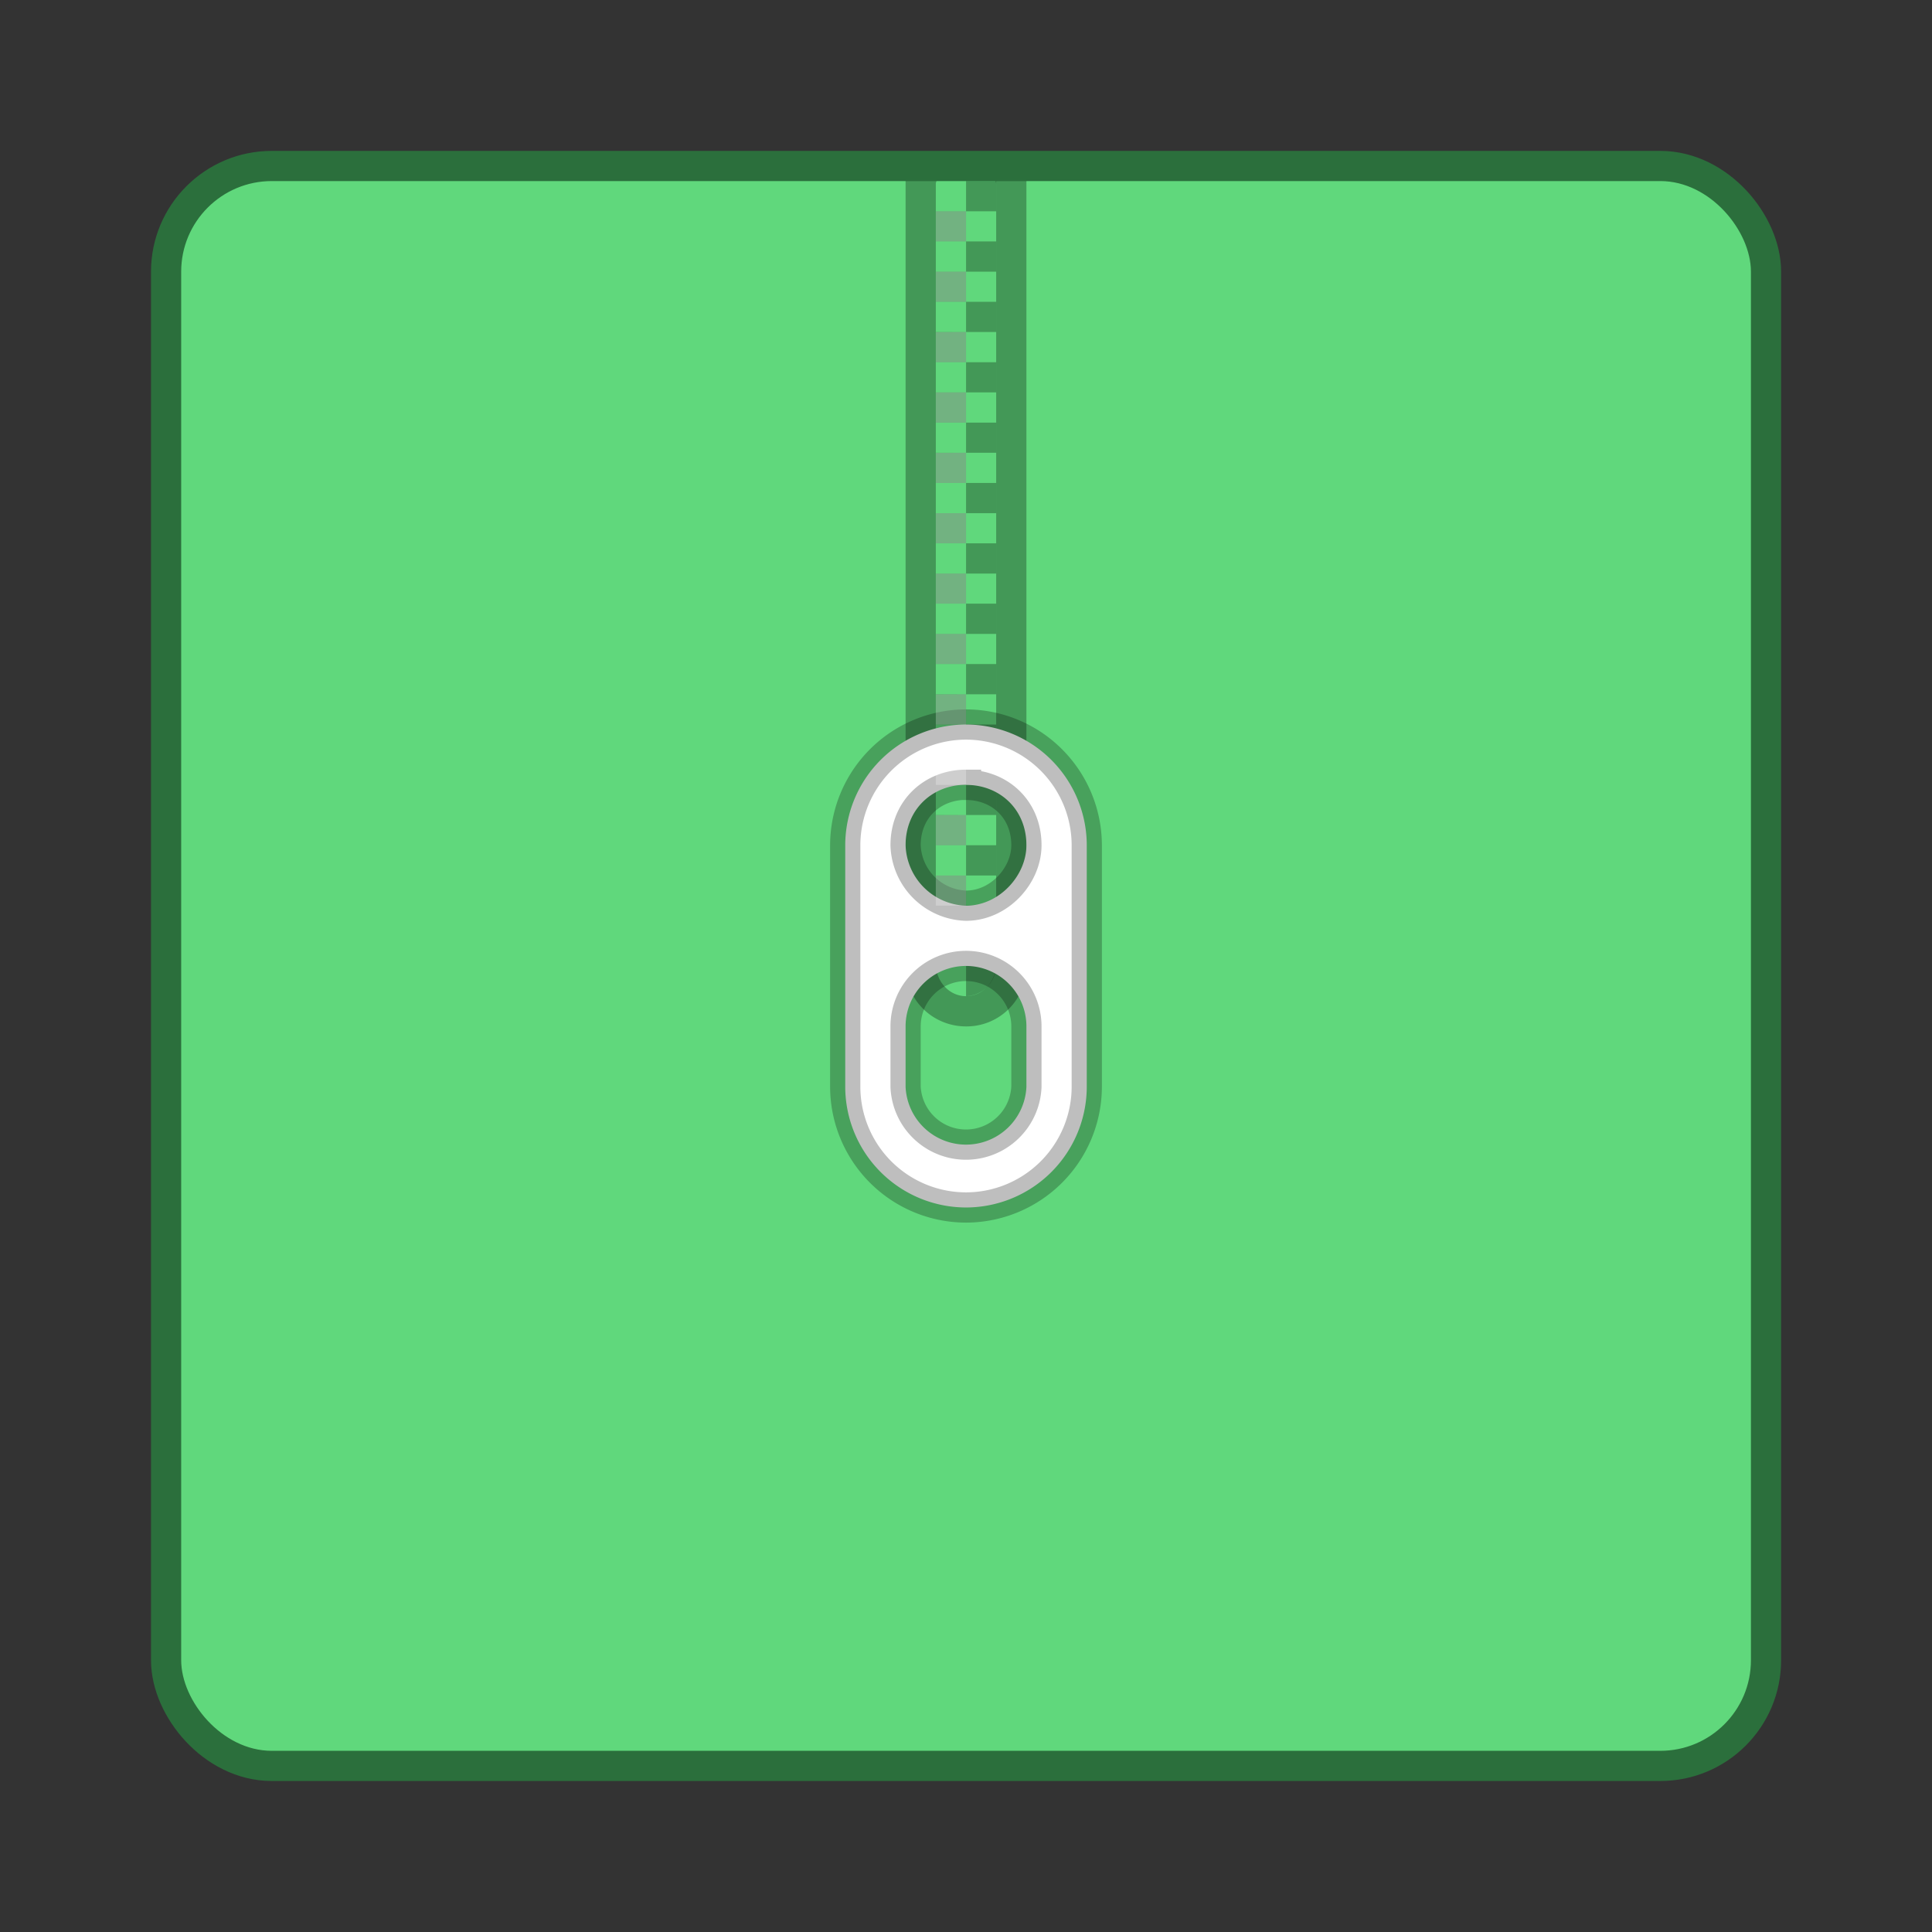
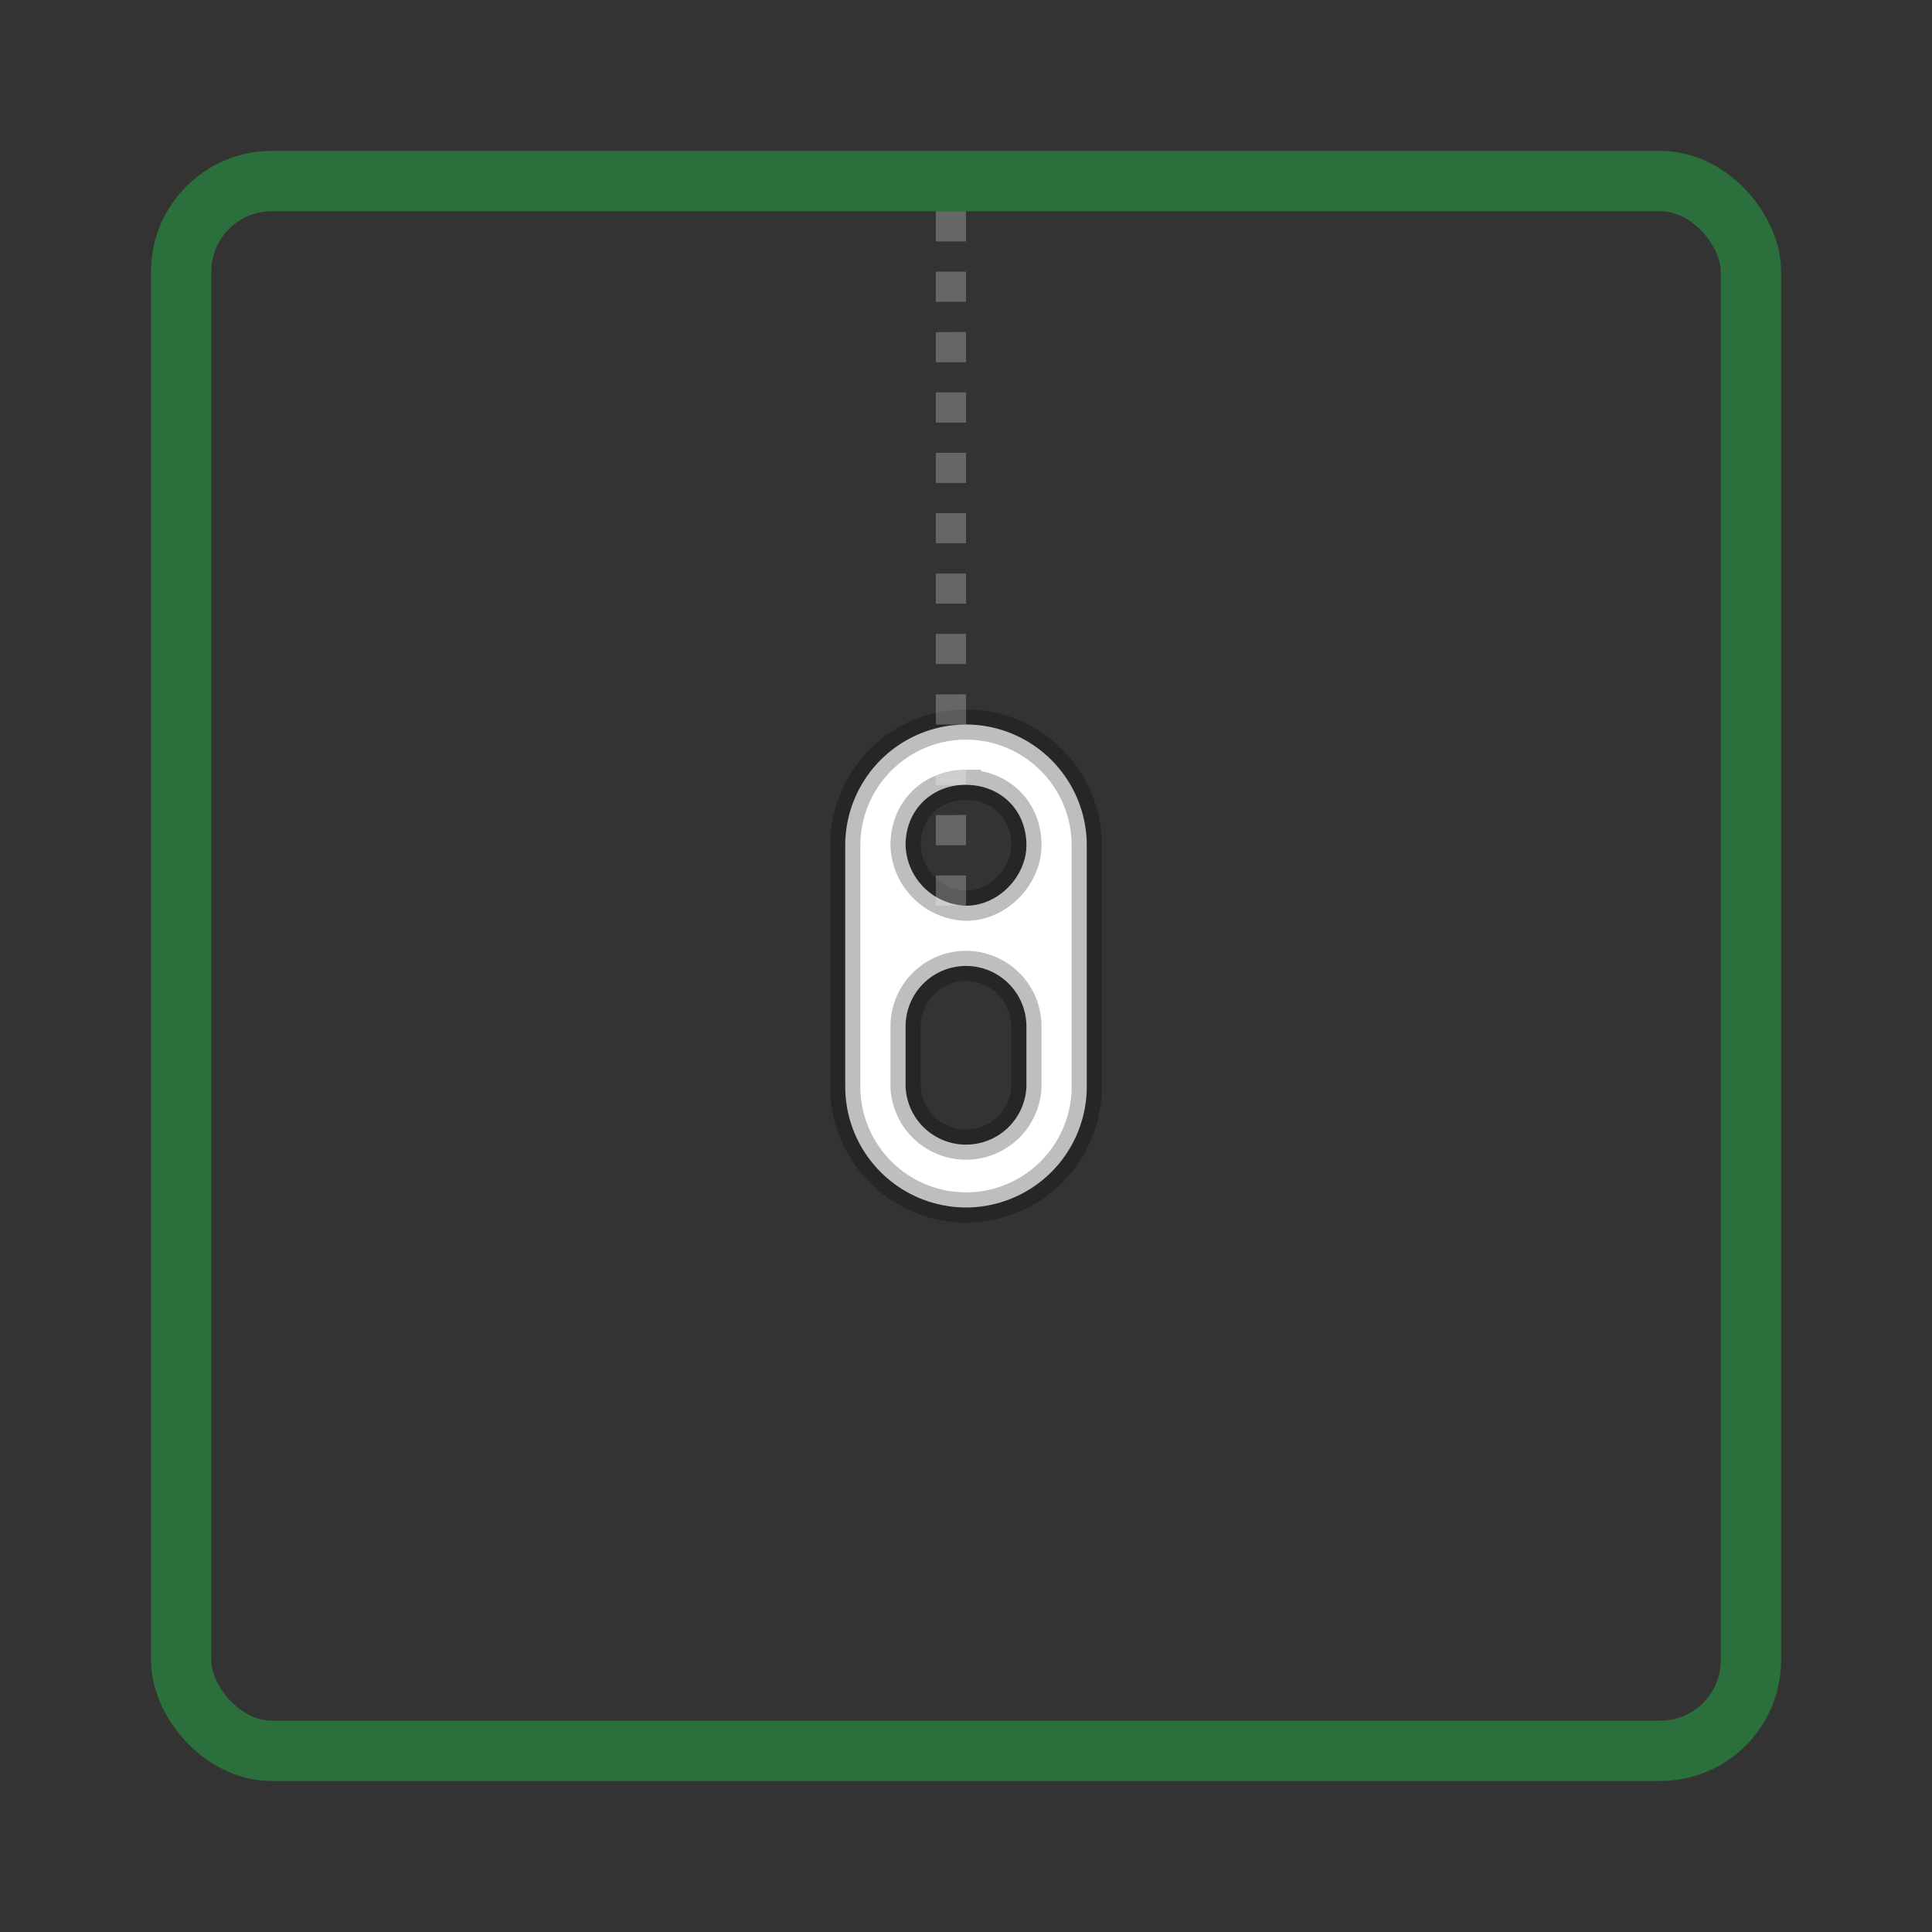
<svg xmlns="http://www.w3.org/2000/svg" width="64" height="64" viewBox="0 0 16.933 16.933">
  <rect x="0" y="0" width="16.933" height="16.933" fill="#333333" stroke="none" />
  <g transform="translate(0 -280.067)">
    <rect ry=".794" rx=".794" y="281.654" x="1.588" height="13.758" width="13.758" opacity=".75" fill="none" stroke="#29833f" stroke-width=".529" stroke-linecap="round" stroke-linejoin="round" paint-order="markers stroke fill" />
-     <rect width="13.758" height="13.758" x="1.588" y="281.654" rx=".794" ry=".794" fill="#60d87c" paint-order="markers stroke fill" />
-     <path d="M7.937 281.653v6.89c0 .286.237.52.53.52a.525.525 0 0 0 .529-.52v-6.89h-.27c.001.008.005.016.005.024v6.833c0 .16-.118.288-.264.288-.147 0-.265-.128-.265-.288v-6.833c0-.009.004-.015.005-.024z" opacity=".3" />
-     <path d="M8.467 281.654v.265h.264v-.265zm0 .265h-.265v.264h.265zm0 .264v.265h.264v-.265zm0 .265h-.265v.264h.265zm0 .264v.265h.264v-.265zm0 .265h-.265v.265h.265zm0 .265v.264h.264v-.264zm0 .264h-.265v.265h.265zm0 .265v.264h.264v-.264zm0 .264h-.265v.265h.265zm0 .265v.265h.264v-.265zm0 .265h-.265v.264h.265zm0 .264v.265h.264v-.265zm0 .265h-.265v.264h.265zm0 .264v.265h.264v-.265zm0 .265h-.265v.264h.265zm0 .264v.265h.264v-.265zm0 .265h-.265v.265h.265zm0 .265v.264h.264v-.264zm0 .264h-.265v.265h.265zm0 .265v.264h.264v-.264zm0 .264h-.265v.265h.265zm0 .265v.265h.264v-.265zm0 .265h-.265v.264h.265zm0 .264v.265h.264v-.265zm0 .265h-.265v.264h.265zm0 .264v.265a.274.274 0 0 0 .264-.265z" opacity=".3" />
    <path d="M8.467 286.417a1.06 1.06 0 0 0-1.059 1.058v2.117a1.06 1.06 0 0 0 1.059 1.058 1.06 1.06 0 0 0 1.058-1.058v-2.117a1.06 1.06 0 0 0-1.058-1.058zm0 .529c.292 0 .529.211.529.529 0 .265-.237.53-.53.53a.548.548 0 0 1-.529-.53c0-.318.238-.53.53-.53zm0 1.587a.53.53 0 0 1 .529.53v.529a.53.53 0 0 1-1.059 0v-.53a.53.53 0 0 1 .53-.529z" fill="#fff" stroke="#000" stroke-width=".265" stroke-opacity=".255" paint-order="fill markers stroke" />
    <path d="M8.202 281.919v.264h.265v-.264zm0 .529v.264h.265v-.264zm0 .53v.264h.265v-.265zm0 .528v.265h.265v-.265zm0 .53v.264h.265v-.265zm0 .529v.264h.265v-.264zm0 .529v.264h.265v-.264zm0 .529v.264h.265v-.264zm0 .53v.264h.265v-.265zm0 .528v.265h.265v-.265zm0 .53v.264h.265v-.265zm0 .529v.264h.265v-.264z" opacity=".25" fill="#fff" />
  </g>
</svg>